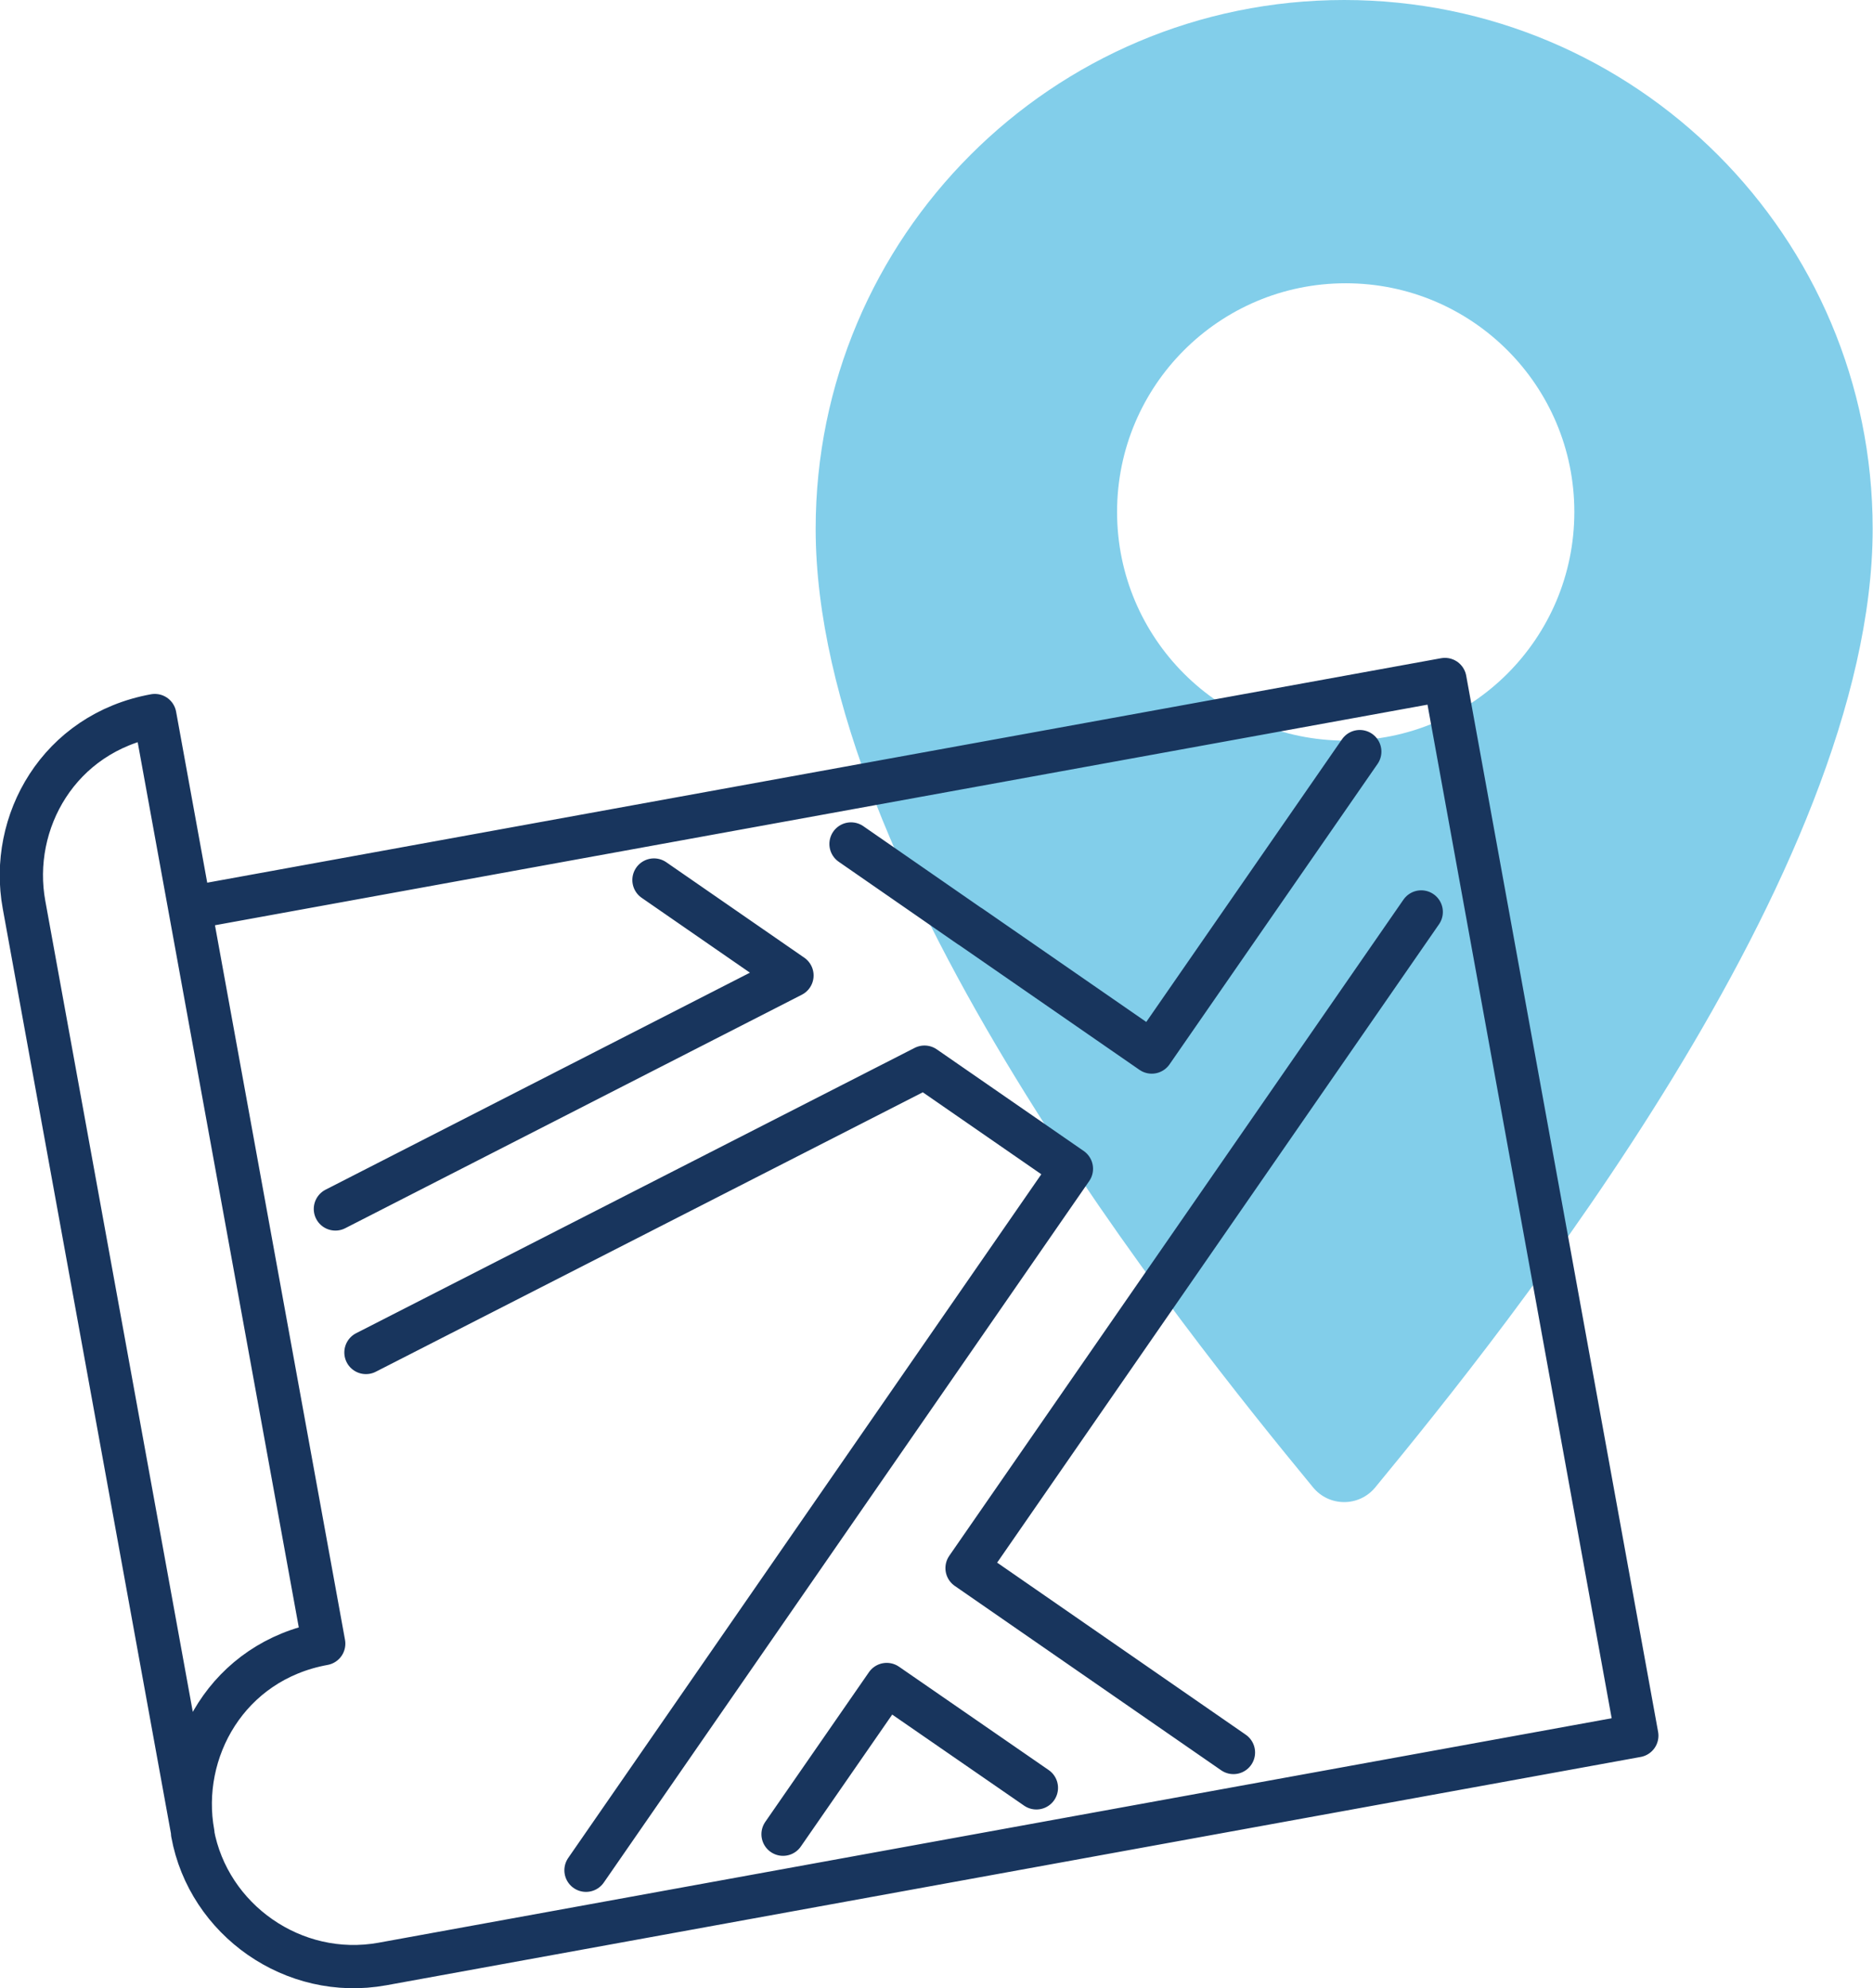
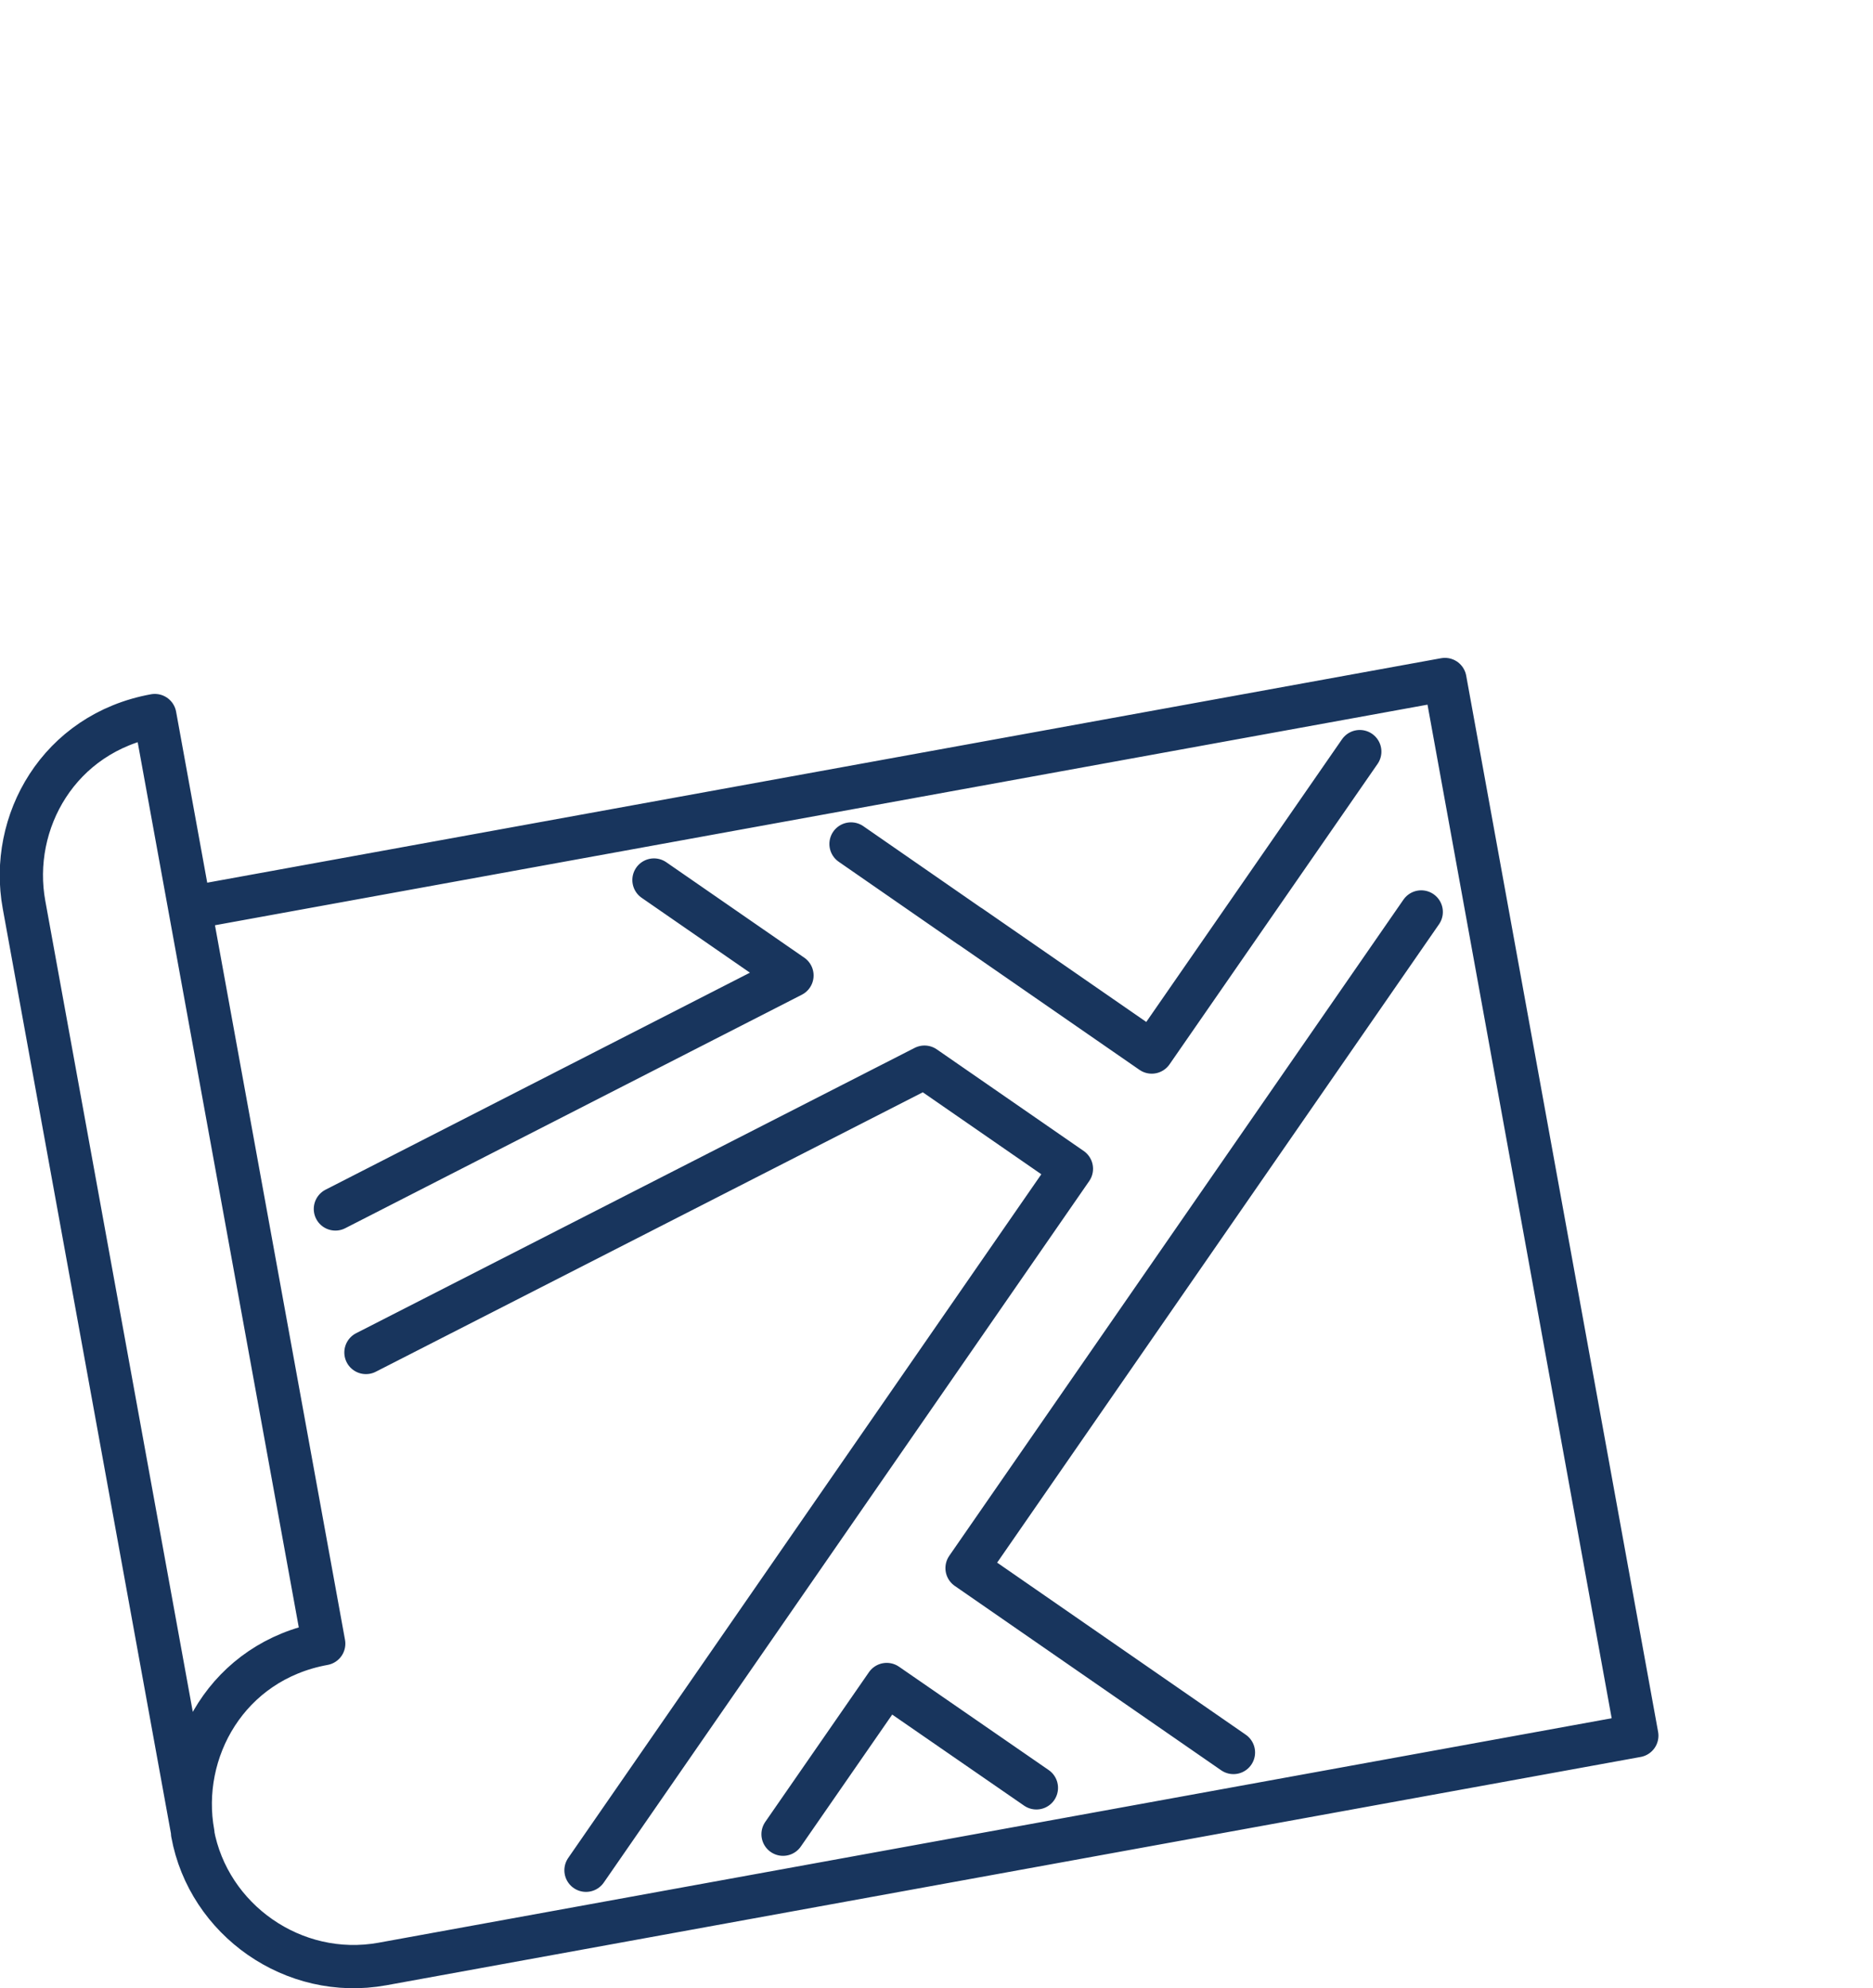
<svg xmlns="http://www.w3.org/2000/svg" id="Layer_2" data-name="Layer 2" viewBox="0 0 54.56 57.9">
  <defs>
    <style>
      .cls-1 {
        fill: #82ceea;
      }

      .cls-2 {
        fill: none;
        stroke: #18355d;
        stroke-linecap: round;
        stroke-linejoin: round;
        stroke-width: 1.26px;
      }
    </style>
  </defs>
  <g id="Layer_1-2" data-name="Layer 1">
    <g>
-       <path class="cls-1" d="M39.2,21.57c-3.68,0-6.66-2.98-6.66-6.66s2.98-6.66,6.66-6.66,6.66,2.98,6.66,6.66-2.98,6.66-6.66,6.66M39.16,0c-8.51,0-15.4,6.9-15.4,15.4,0,10.02,10.71,23.33,14.49,27.92.47.57,1.34.57,1.81,0,3.78-4.59,14.49-17.9,14.49-27.92,0-8.5-6.89-15.4-15.4-15.4" />
      <path class="cls-2" d="M10.66,39.39l16.27-8.31,4.28,2.96-14.14,20.43M22.81,53.42l3.02-4.36,4.36,3.01M35.93,51.04l-7.76-5.37,13.23-19.11M39.61,21.89l-6.06,8.75-5.29-3.66s-.01,0-.02-.01l-3.45-2.39M19.05,25.63l4.02,2.78-13.3,6.8M5.53,26.44l36.56-6.65,5.59,30.76-36.54,6.65c-2.59.47-5.07-1.29-5.53-3.81M5.62,53.4c-.44-2.4,1.01-5.02,3.81-5.53l-4.92-27.03c-2.8.51-4.25,3.11-3.81,5.51l4.92,27.05Z" />
    </g>
  </g>
</svg>